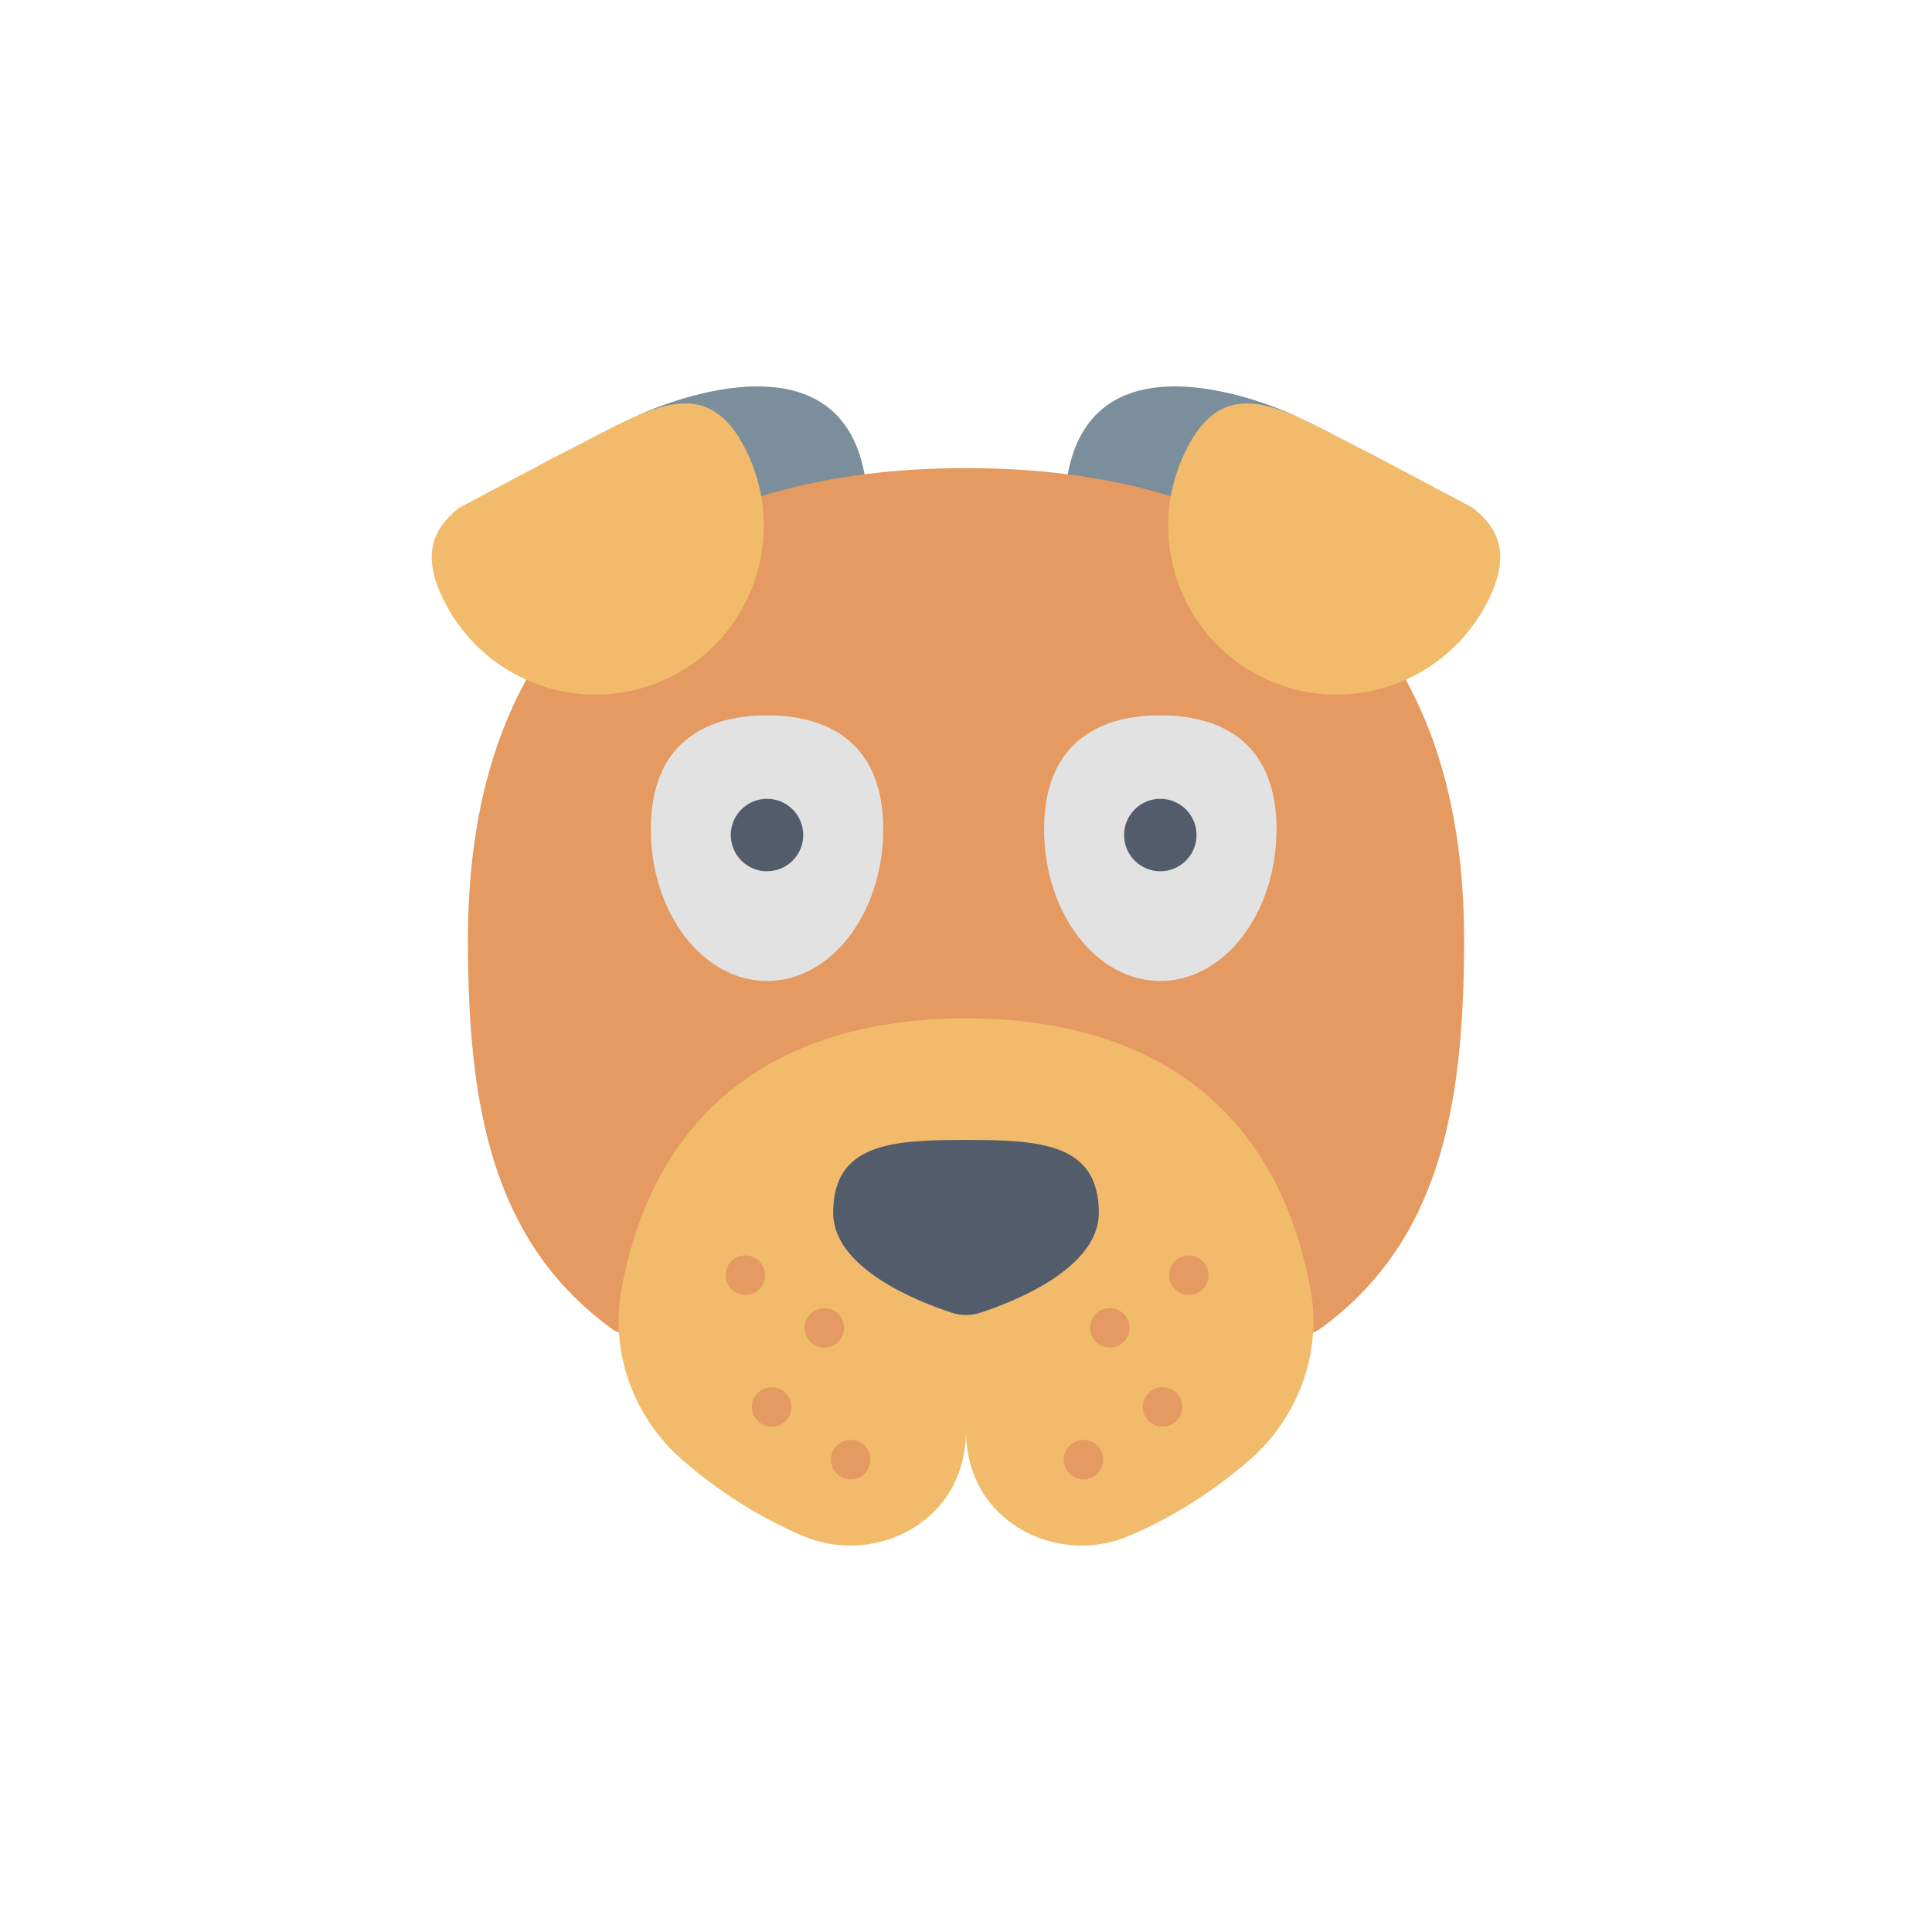
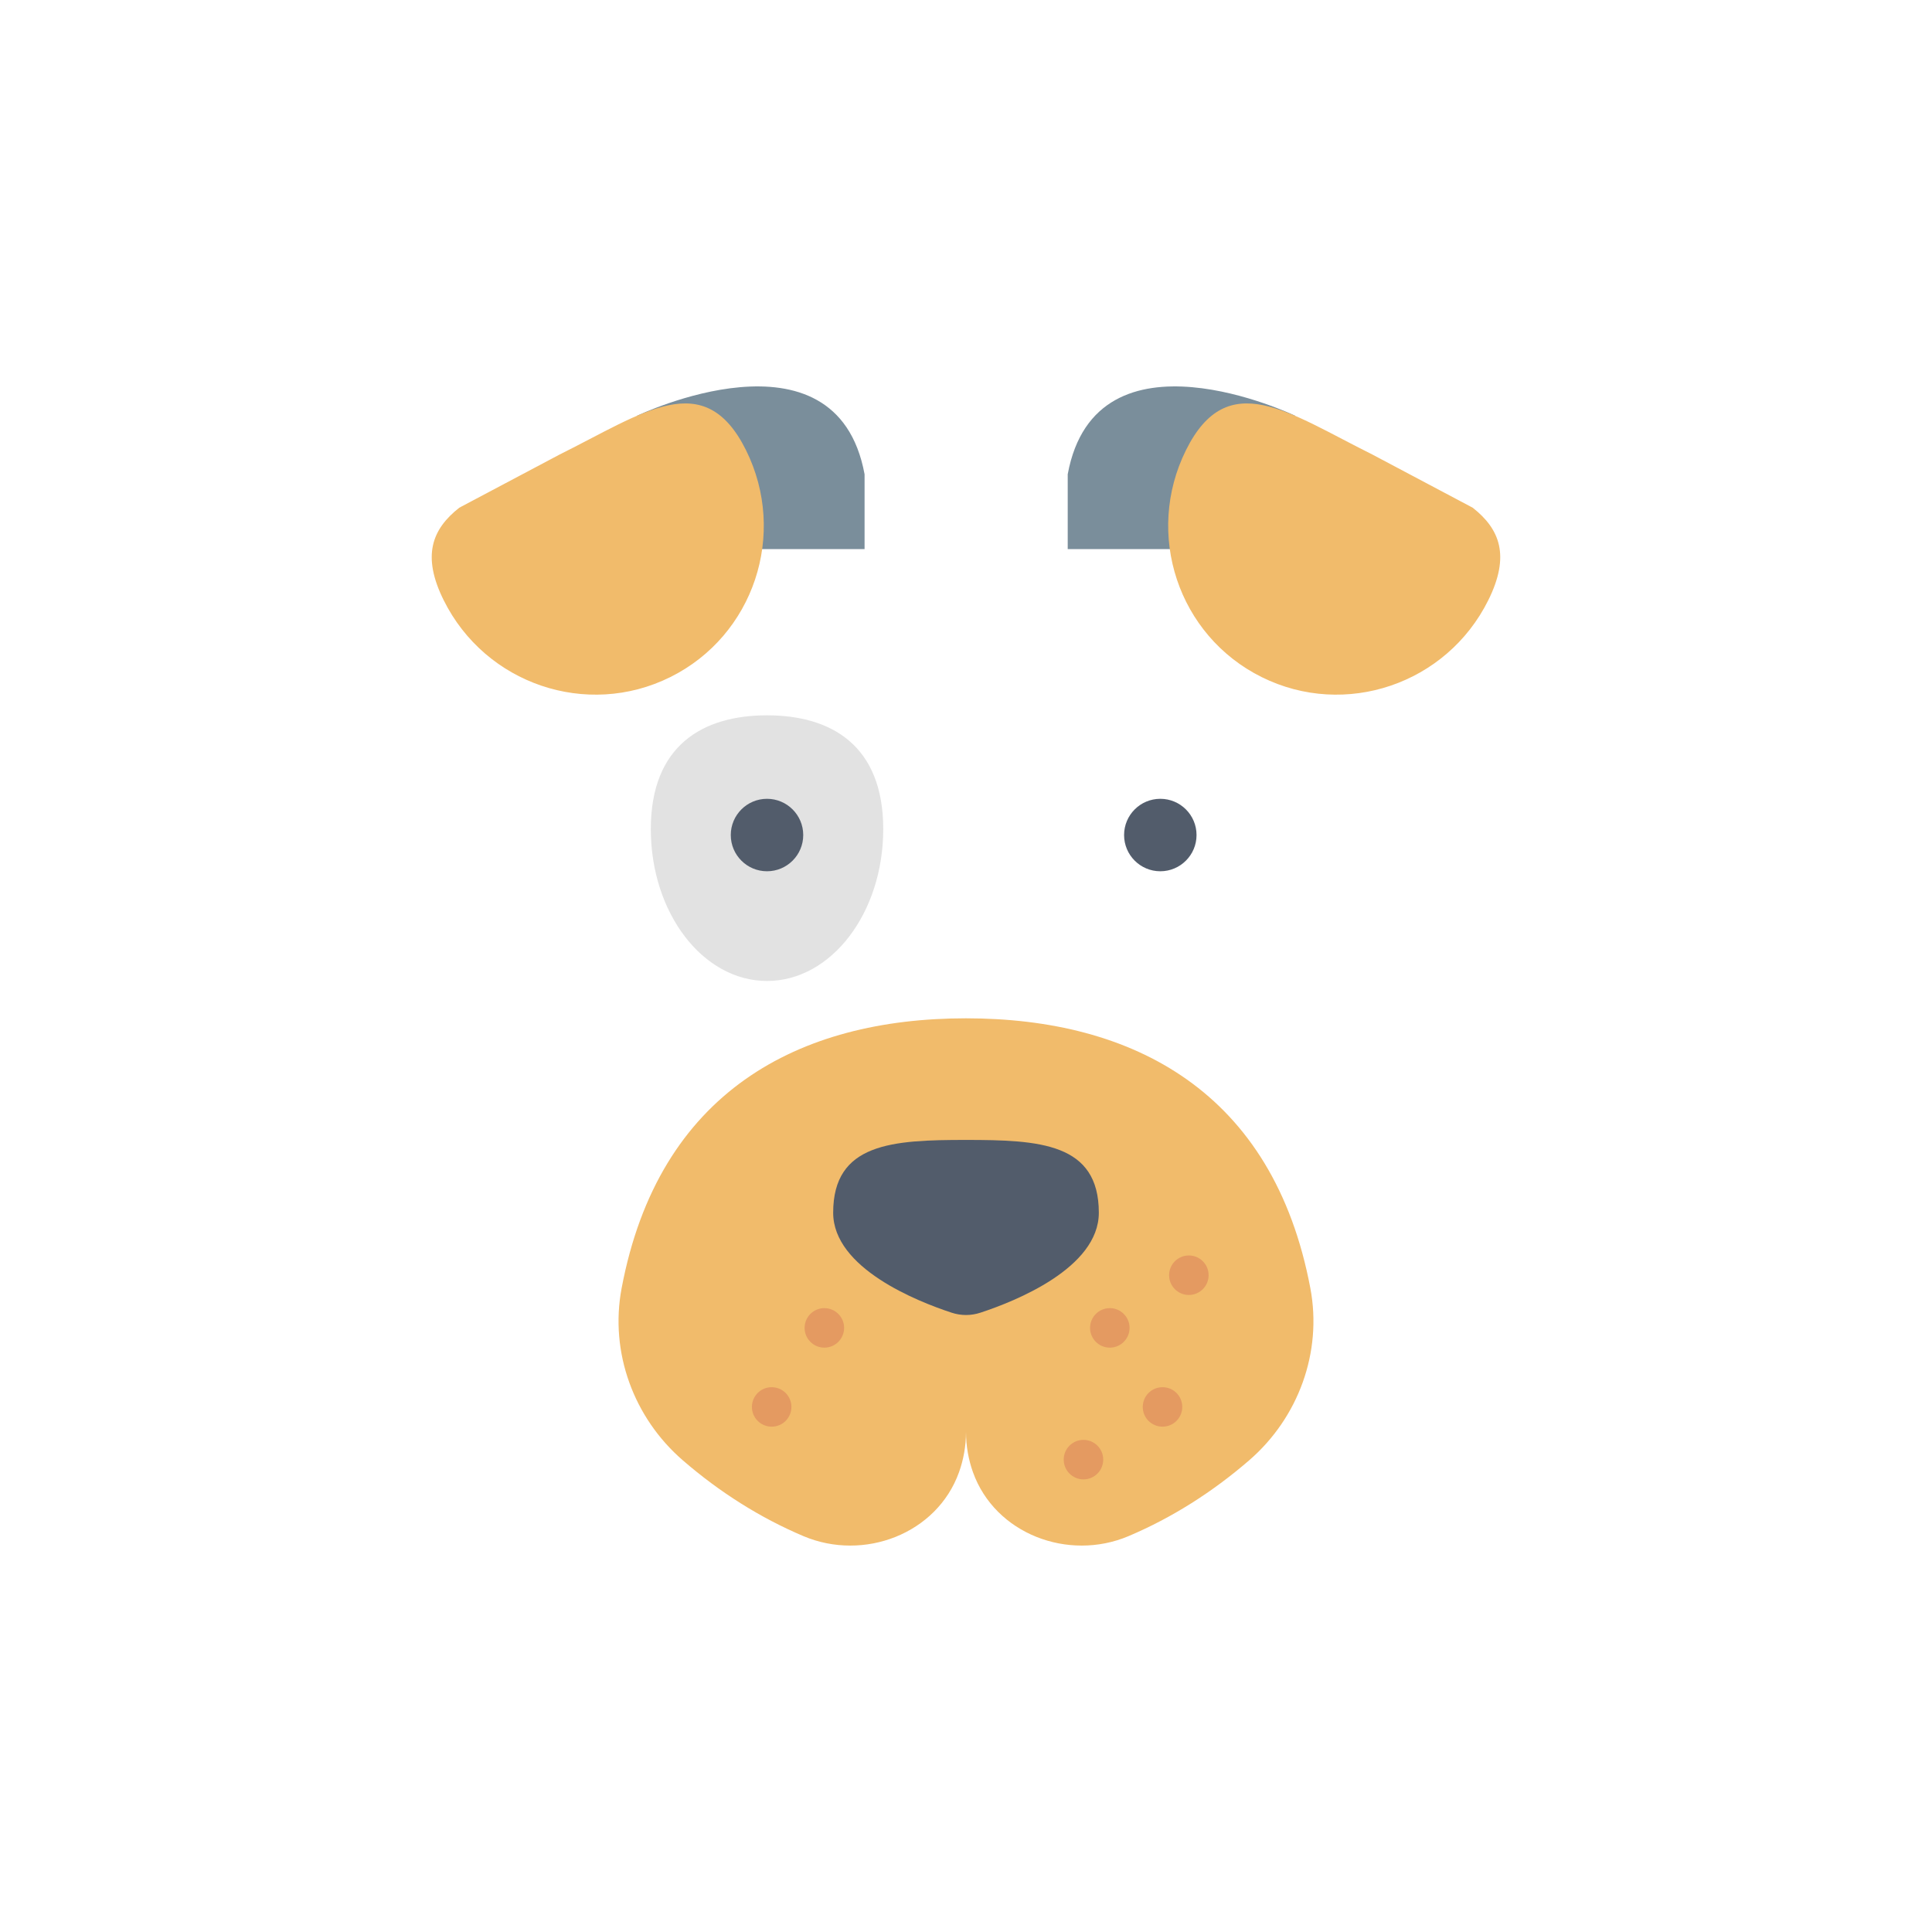
<svg xmlns="http://www.w3.org/2000/svg" version="1.1" id="Layer_1" x="0px" y="0px" viewBox="0 0 80 80" enable-background="new 0 0 80 80" xml:space="preserve">
  <g>
    <path fill="#7A8E9B" d="M44.212,19.638v3.098h9.42v-5.52C53.633,17.216,45.389,13.253,44.212,19.638z" />
    <path fill="#7A8E9B" d="M26.38,17.216v5.52h9.42v-3.098C34.623,13.253,26.38,17.216,26.38,17.216z" />
-     <path fill="#E49A61" d="M25.944,55.222c-0.215,0-0.429-0.066-0.602-0.193c-4.881-3.555-5.967-9.008-5.967-16.107   c0-14.389,9.234-19.539,20.625-19.539c11.392,0,20.626,5.15,20.626,19.539c0,7.1-1.085,12.553-5.967,16.107   c-0.173,0.127-0.388,0.193-0.603,0.193H25.944z" />
    <path fill="#F1BB6B" d="M40,59.286c0,0.588-0.102,1.152-0.289,1.674c-0.914,2.555-3.943,3.705-6.442,2.648   c-1.794-0.76-3.471-1.82-4.995-3.139c-2.037-1.762-3.033-4.475-2.535-7.121c1.53-8.143,7.334-11.182,14.26-11.182   c6.926,0,12.73,3.039,14.261,11.182c0.498,2.646-0.498,5.359-2.535,7.121c-1.524,1.318-3.201,2.379-4.995,3.139   c-2.5,1.057-5.528-0.094-6.442-2.648C40.102,60.439,40,59.874,40,59.286z" />
    <path fill="#E2E2E2" d="M36.573,34.333c0,3.473-2.155,6.287-4.812,6.287s-4.812-2.814-4.812-6.287c0-3.471,2.155-4.713,4.812-4.713   S36.573,30.862,36.573,34.333z" />
-     <path fill="#E2E2E2" d="M52.858,34.333c0,3.473-2.155,6.287-4.812,6.287s-4.812-2.814-4.812-6.287c0-3.471,2.155-4.713,4.812-4.713   S52.858,30.862,52.858,34.333z" />
    <path fill="#525C6B" d="M40,47.202c3.038,0,5.5,0.125,5.5,3.014c0,2.295-3.478,3.672-4.902,4.139c-0.39,0.129-0.805,0.129-1.195,0   c-1.424-0.467-4.903-1.844-4.903-4.139C34.5,47.327,36.963,47.202,40,47.202z" />
    <circle fill="#525C6B" cx="31.76" cy="34.577" r="1.5" />
    <circle fill="#525C6B" cx="48.046" cy="34.577" r="1.5" />
    <path fill="#E49A61" d="M50.046,52.804c0,0.451-0.366,0.818-0.818,0.818c-0.452,0-0.818-0.367-0.818-0.818   c0-0.453,0.366-0.818,0.818-0.818C49.679,51.985,50.046,52.351,50.046,52.804z" />
    <path fill="#E49A61" d="M46.773,54.985c0,0.451-0.366,0.818-0.818,0.818c-0.452,0-0.818-0.367-0.818-0.818   c0-0.451,0.366-0.818,0.818-0.818C46.406,54.167,46.773,54.534,46.773,54.985z" />
    <path fill="#E49A61" d="M48.955,58.259c0,0.451-0.366,0.816-0.818,0.816c-0.452,0-0.818-0.365-0.818-0.816   c0-0.453,0.366-0.818,0.818-0.818C48.589,57.44,48.955,57.806,48.955,58.259z" />
    <path fill="#E49A61" d="M45.682,60.44c0,0.451-0.366,0.818-0.818,0.818c-0.452,0-0.818-0.367-0.818-0.818   c0-0.453,0.366-0.818,0.818-0.818C45.316,59.622,45.682,59.987,45.682,60.44z" />
-     <path fill="#E49A61" d="M30.044,52.804c0,0.451,0.366,0.818,0.818,0.818c0.452,0,0.818-0.367,0.818-0.818   c0-0.453-0.366-0.818-0.818-0.818C30.41,51.985,30.044,52.351,30.044,52.804z" />
    <path fill="#E49A61" d="M33.317,54.985c0,0.451,0.366,0.818,0.818,0.818c0.452,0,0.818-0.367,0.818-0.818   c0-0.451-0.366-0.818-0.818-0.818C33.683,54.167,33.317,54.534,33.317,54.985z" />
    <path fill="#E49A61" d="M31.135,58.259c0,0.451,0.366,0.816,0.818,0.816c0.452,0,0.818-0.365,0.818-0.816   c0-0.453-0.366-0.818-0.818-0.818C31.501,57.44,31.135,57.806,31.135,58.259z" />
-     <path fill="#E49A61" d="M34.408,60.44c0,0.451,0.366,0.818,0.818,0.818c0.452,0,0.818-0.367,0.818-0.818   c0-0.453-0.366-0.818-0.818-0.818C34.774,59.622,34.408,59.987,34.408,60.44z" />
    <path fill="#F1BB6B" d="M56.823,18.819c-3.456-1.717-5.986-3.656-7.713-0.182c-1.726,3.475-0.323,7.684,3.133,9.4   c3.457,1.717,7.658,0.291,9.384-3.184c0.915-1.842,0.48-2.945-0.646-3.83L56.823,18.819z" />
    <path fill="#F1BB6B" d="M23.176,18.819c3.457-1.717,5.986-3.656,7.713-0.182c1.726,3.475,0.323,7.684-3.133,9.4   c-3.456,1.717-7.658,0.291-9.384-3.184c-0.916-1.842-0.48-2.945,0.646-3.83L23.176,18.819z" />
  </g>
</svg>